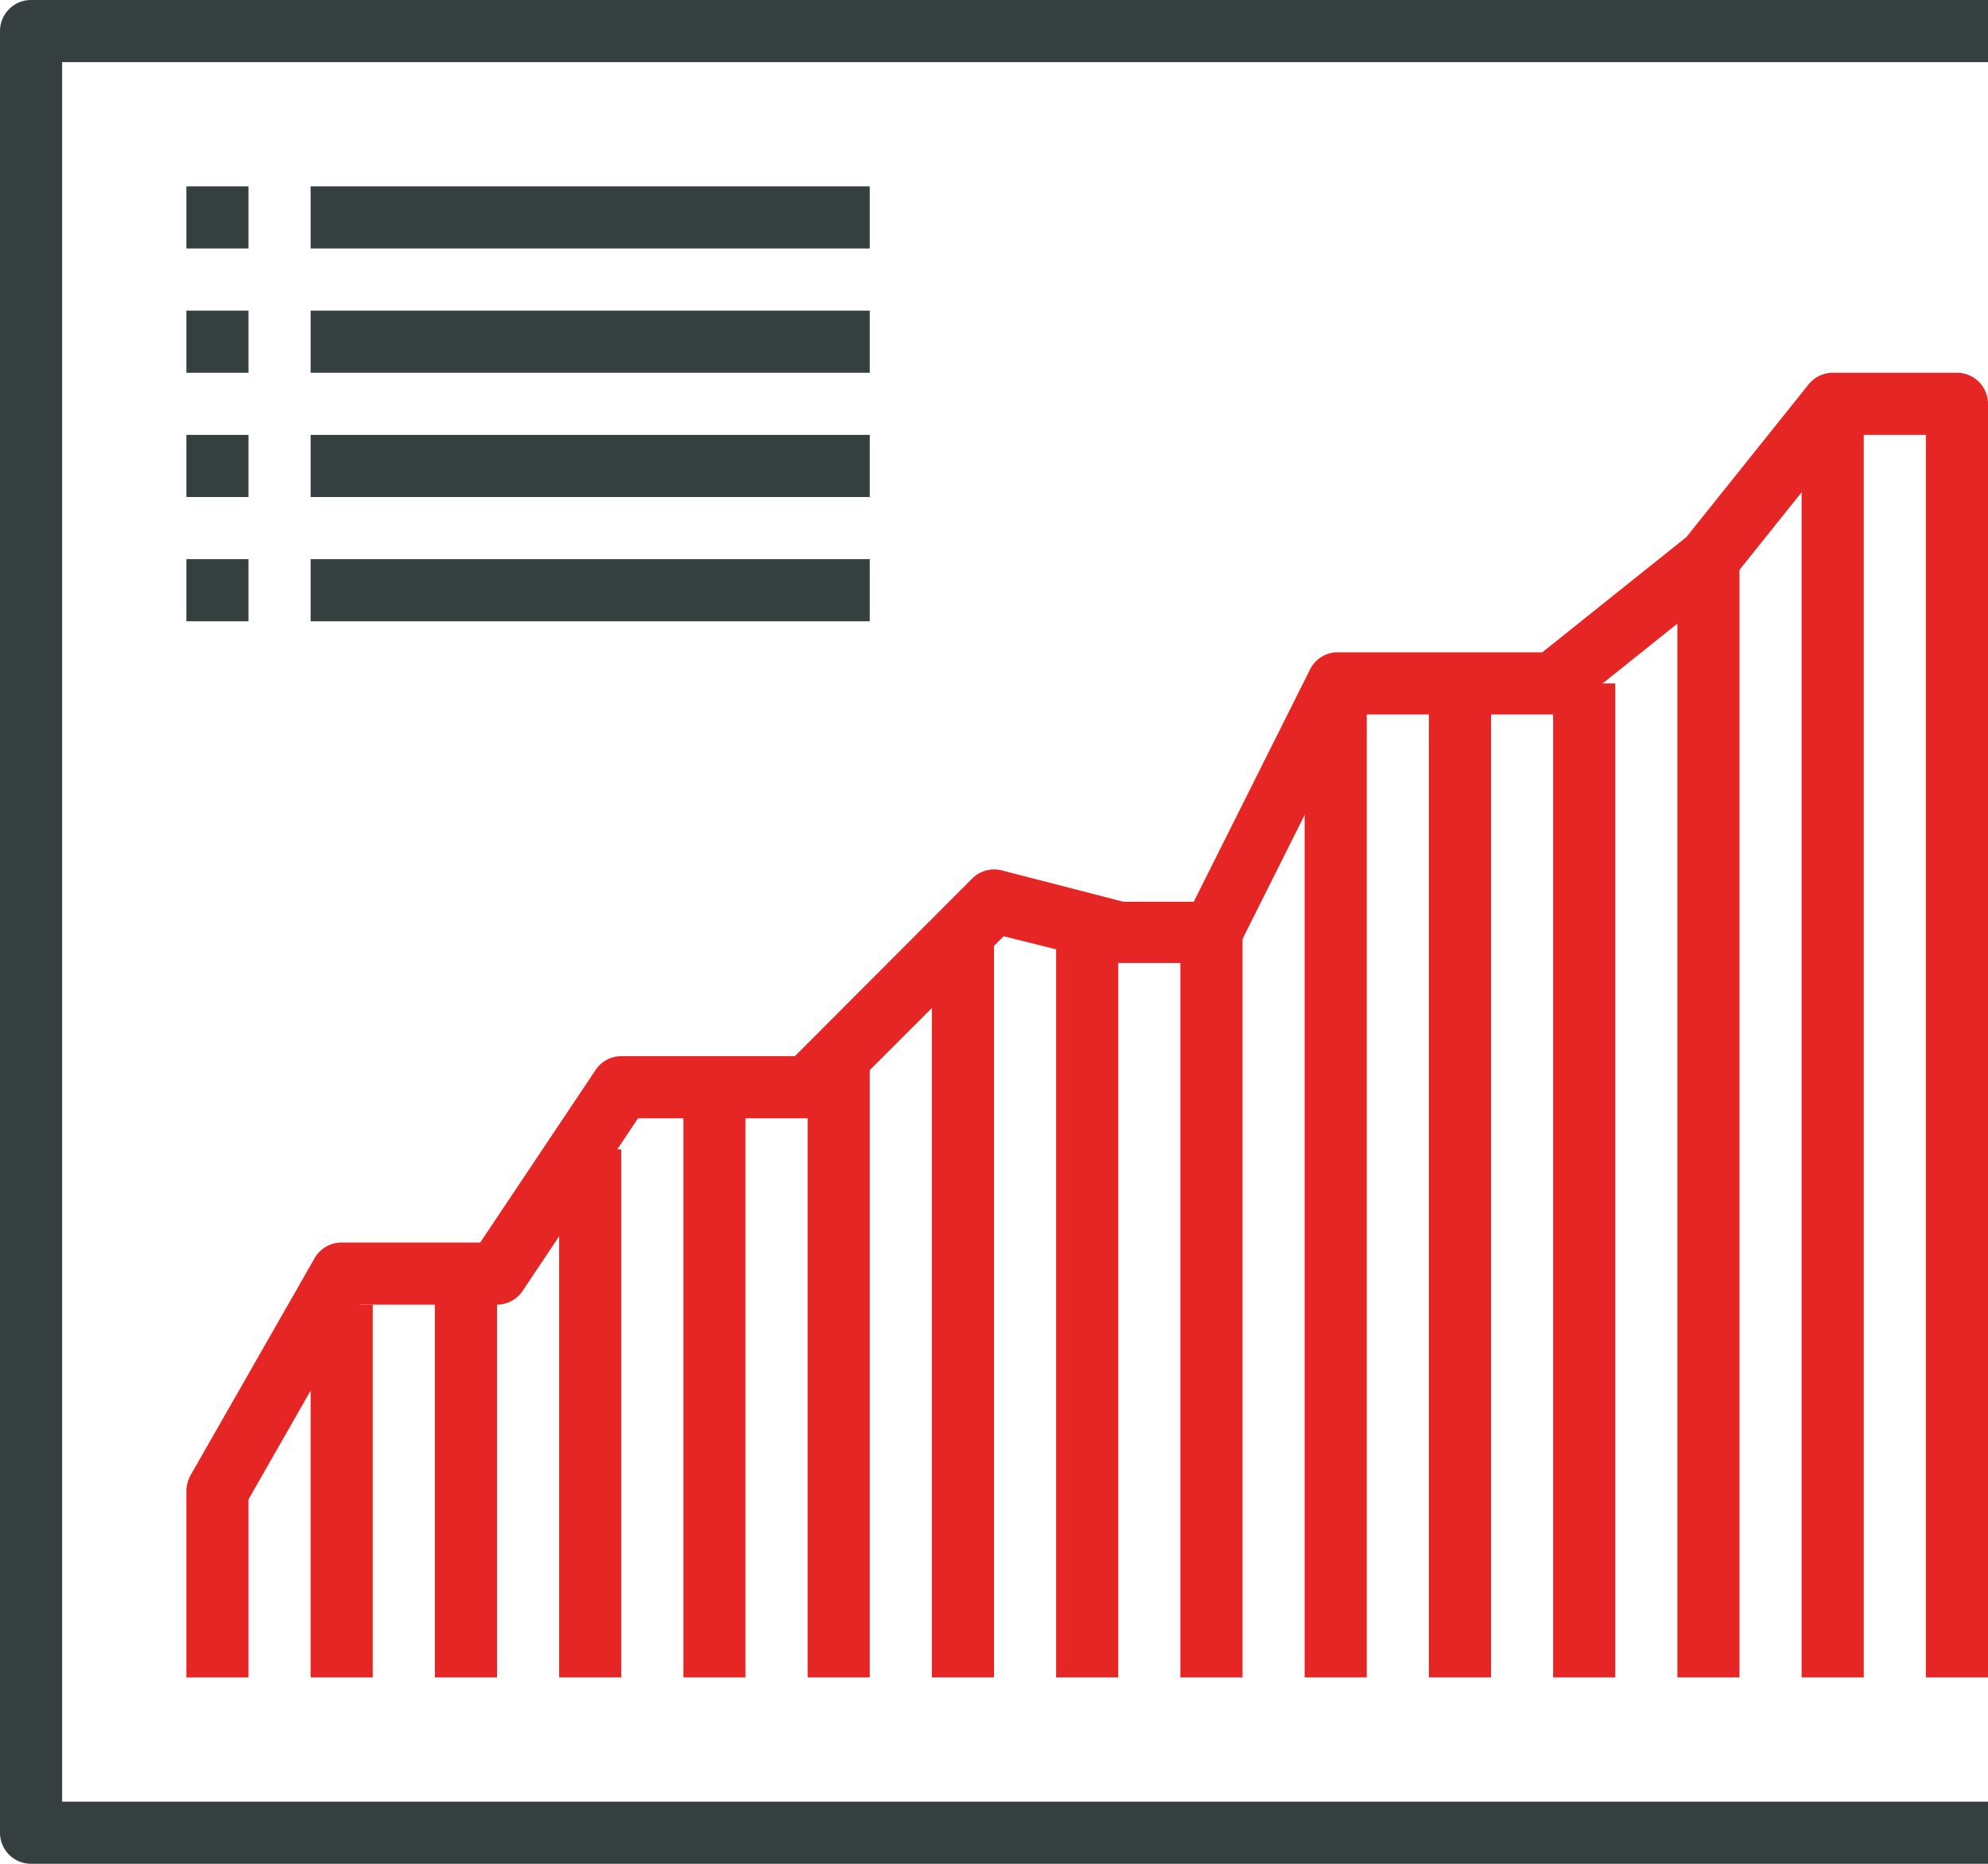
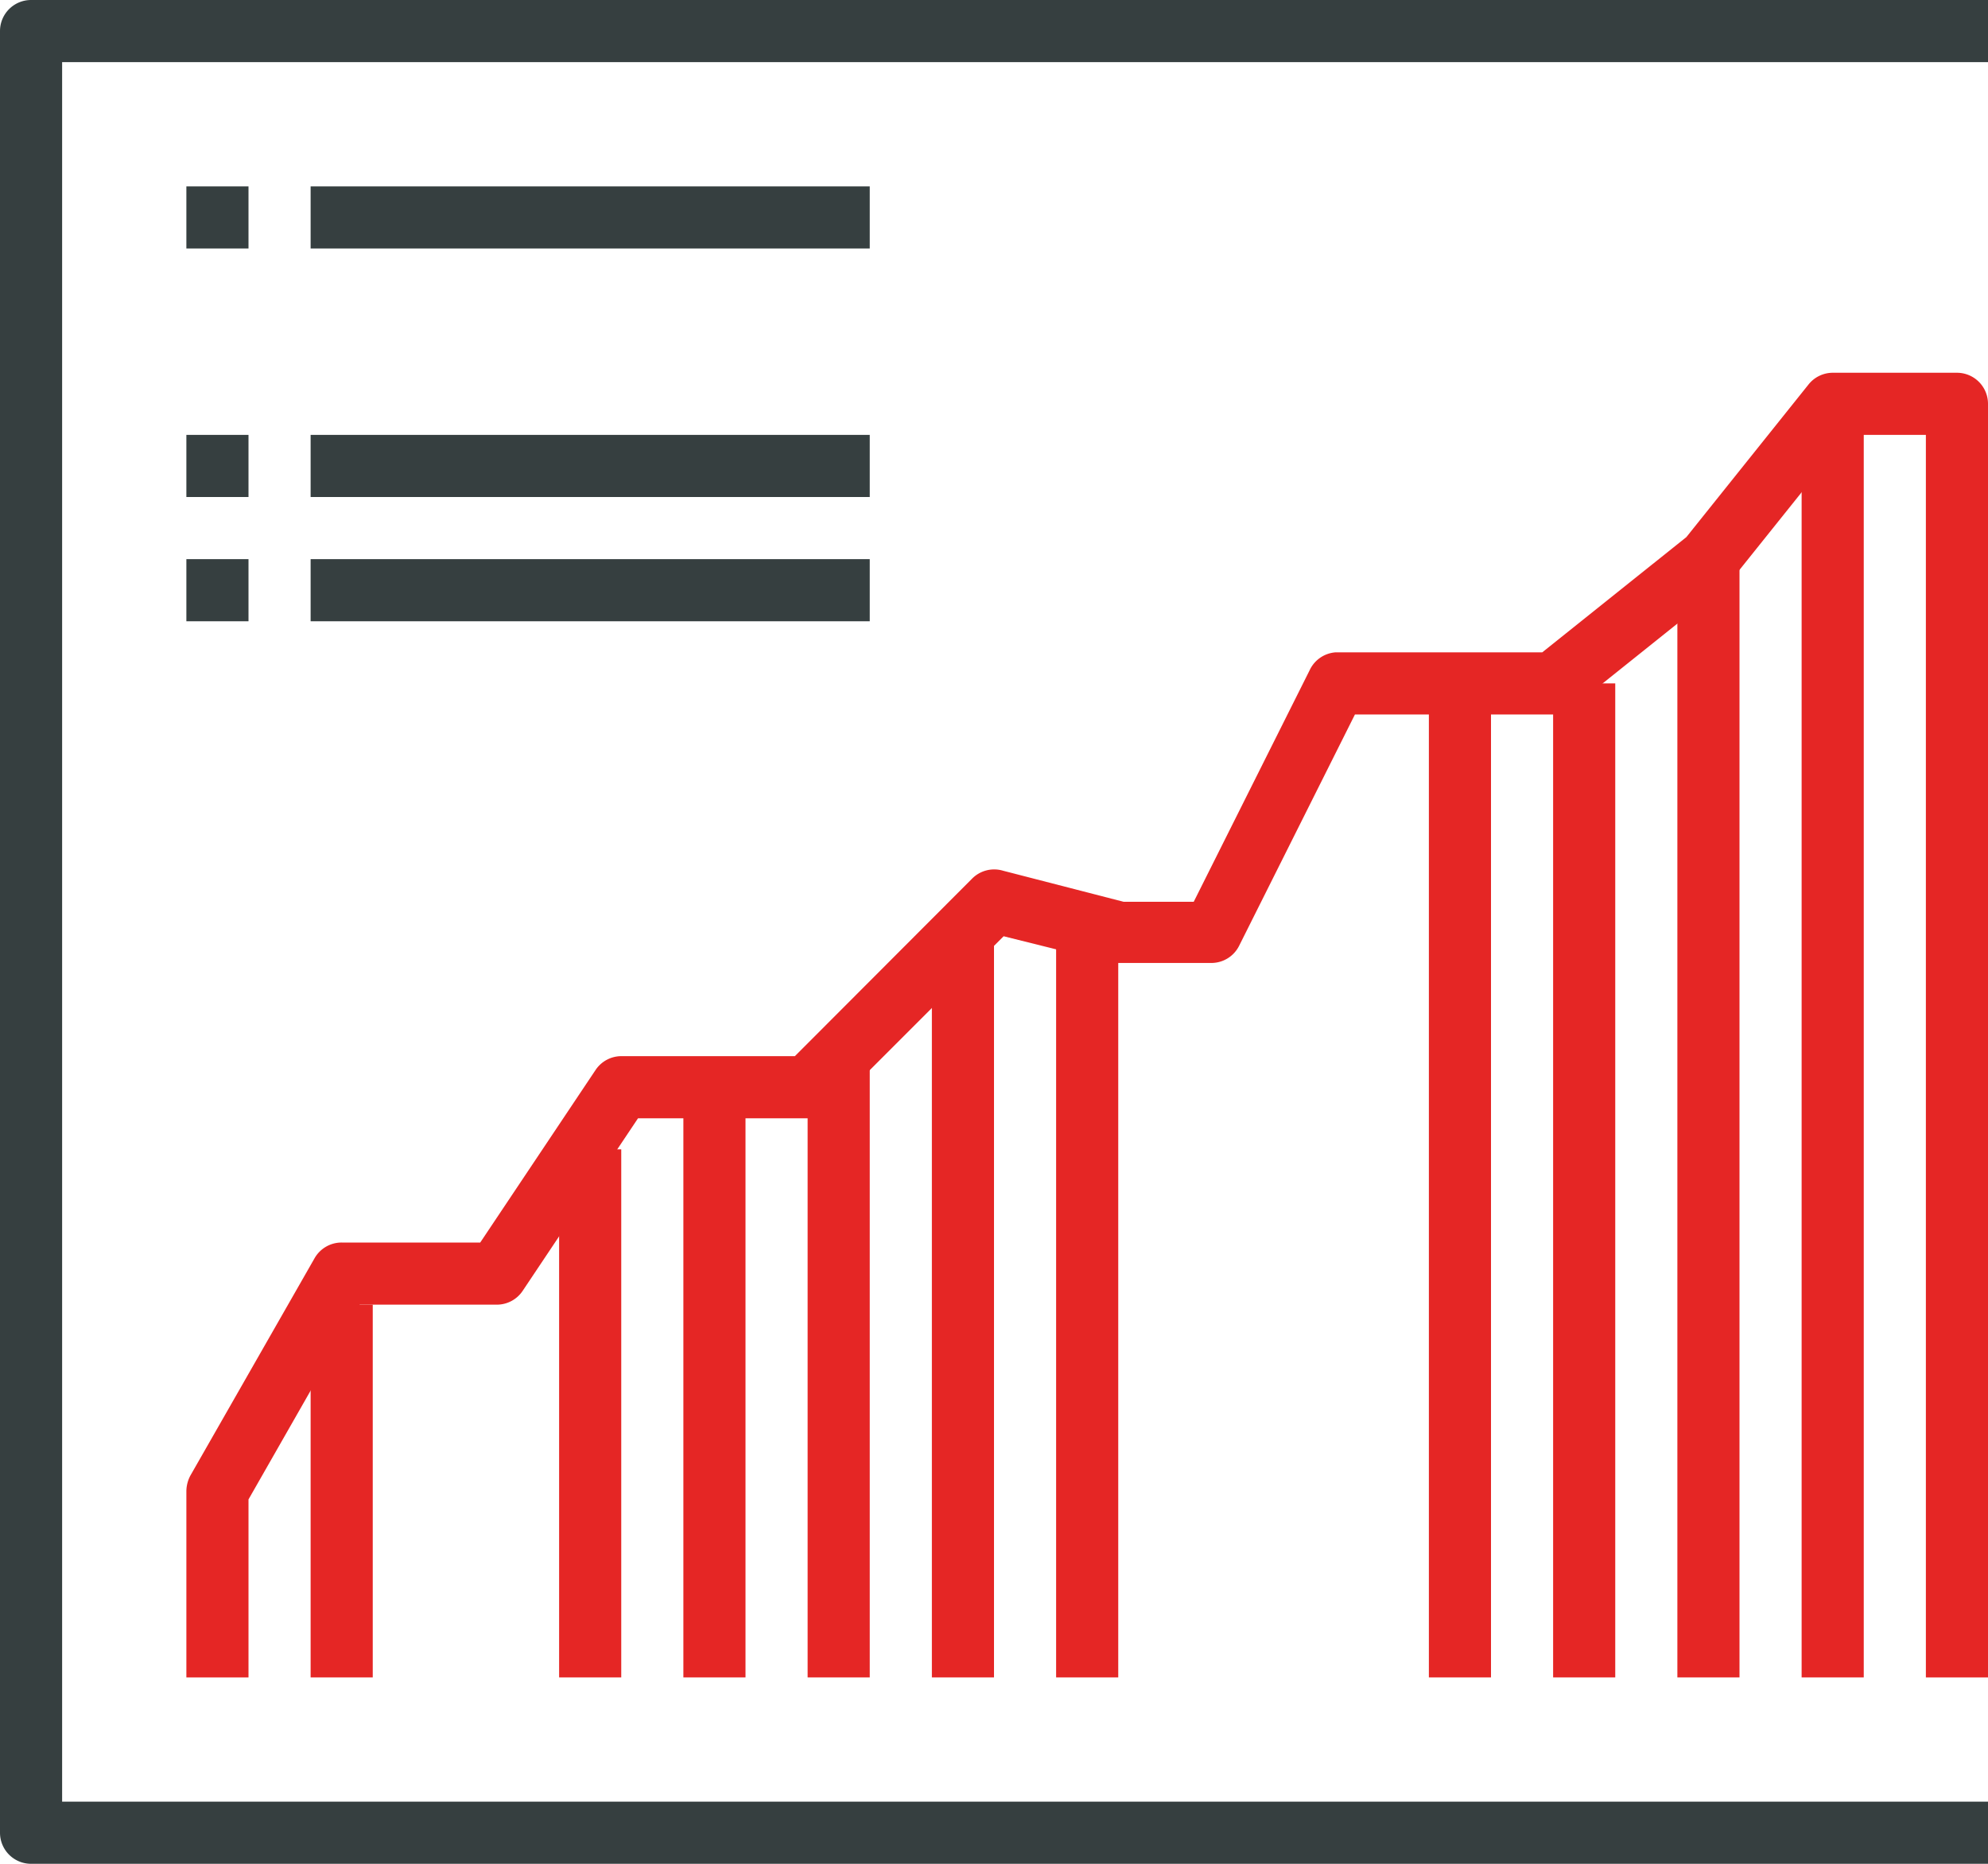
<svg xmlns="http://www.w3.org/2000/svg" viewBox="0 0 64 60">
  <defs>
    <style>.cls-1{fill:#e52625;}.cls-2{fill:#363f40;}</style>
  </defs>
  <title>Asset 11</title>
  <g id="Layer_2" data-name="Layer 2">
    <g id="icons">
      <rect class="cls-1" x="10" y="42" width="2" height="12" />
-       <rect class="cls-1" x="14" y="41" width="2" height="13" />
      <rect class="cls-1" x="18" y="37" width="2" height="17" />
      <rect class="cls-1" x="22" y="35" width="2" height="19" />
      <rect class="cls-1" x="26" y="34" width="2" height="20" />
      <rect class="cls-1" x="30" y="30" width="2" height="24" />
      <rect class="cls-1" x="34" y="30" width="2" height="24" />
-       <rect class="cls-1" x="38" y="30" width="2" height="24" />
-       <rect class="cls-1" x="42" y="22" width="2" height="32" />
      <rect class="cls-1" x="46" y="22" width="2" height="32" />
      <rect class="cls-1" x="50" y="22" width="2" height="32" />
      <rect class="cls-1" x="54" y="18" width="2" height="36" />
      <path class="cls-1" d="M64,54H62V14H59.48l-3.7,4.62a1.21,1.21,0,0,1-.16.16l-5,4A1,1,0,0,1,50,23H43.62l-3.73,7.45A1,1,0,0,1,39,31H36a1,1,0,0,1-.24,0l-3.45-.86-5.6,5.6A1,1,0,0,1,26,36H20.54l-3.71,5.55A1,1,0,0,1,16,42H11.58L8,48.27V54H6V48a1.09,1.09,0,0,1,.13-.5l4-7A1,1,0,0,1,11,40h4.46l3.71-5.55A1,1,0,0,1,20,34h5.59l5.7-5.71a1,1,0,0,1,1-.26l3.88,1h2.26l3.73-7.45A1,1,0,0,1,43,21h6.65l4.64-3.71,3.93-4.91A1,1,0,0,1,59,12h4a1,1,0,0,1,1,1Z" />
      <rect class="cls-1" x="58" y="13" width="2" height="41" />
      <path class="cls-2" d="M64,60H1a1,1,0,0,1-1-1V1A1,1,0,0,1,1,0H64V2H2V58H64Z" />
      <rect class="cls-2" x="6" y="6" width="2" height="2" />
-       <rect class="cls-2" x="6" y="10" width="2" height="2" />
      <rect class="cls-2" x="6" y="14" width="2" height="2" />
      <rect class="cls-2" x="6" y="18" width="2" height="2" />
      <rect class="cls-2" x="10" y="6" width="18" height="2" />
-       <rect class="cls-2" x="10" y="10" width="18" height="2" />
      <rect class="cls-2" x="10" y="14" width="18" height="2" />
      <rect class="cls-2" x="10" y="18" width="18" height="2" />
    </g>
  </g>
</svg>